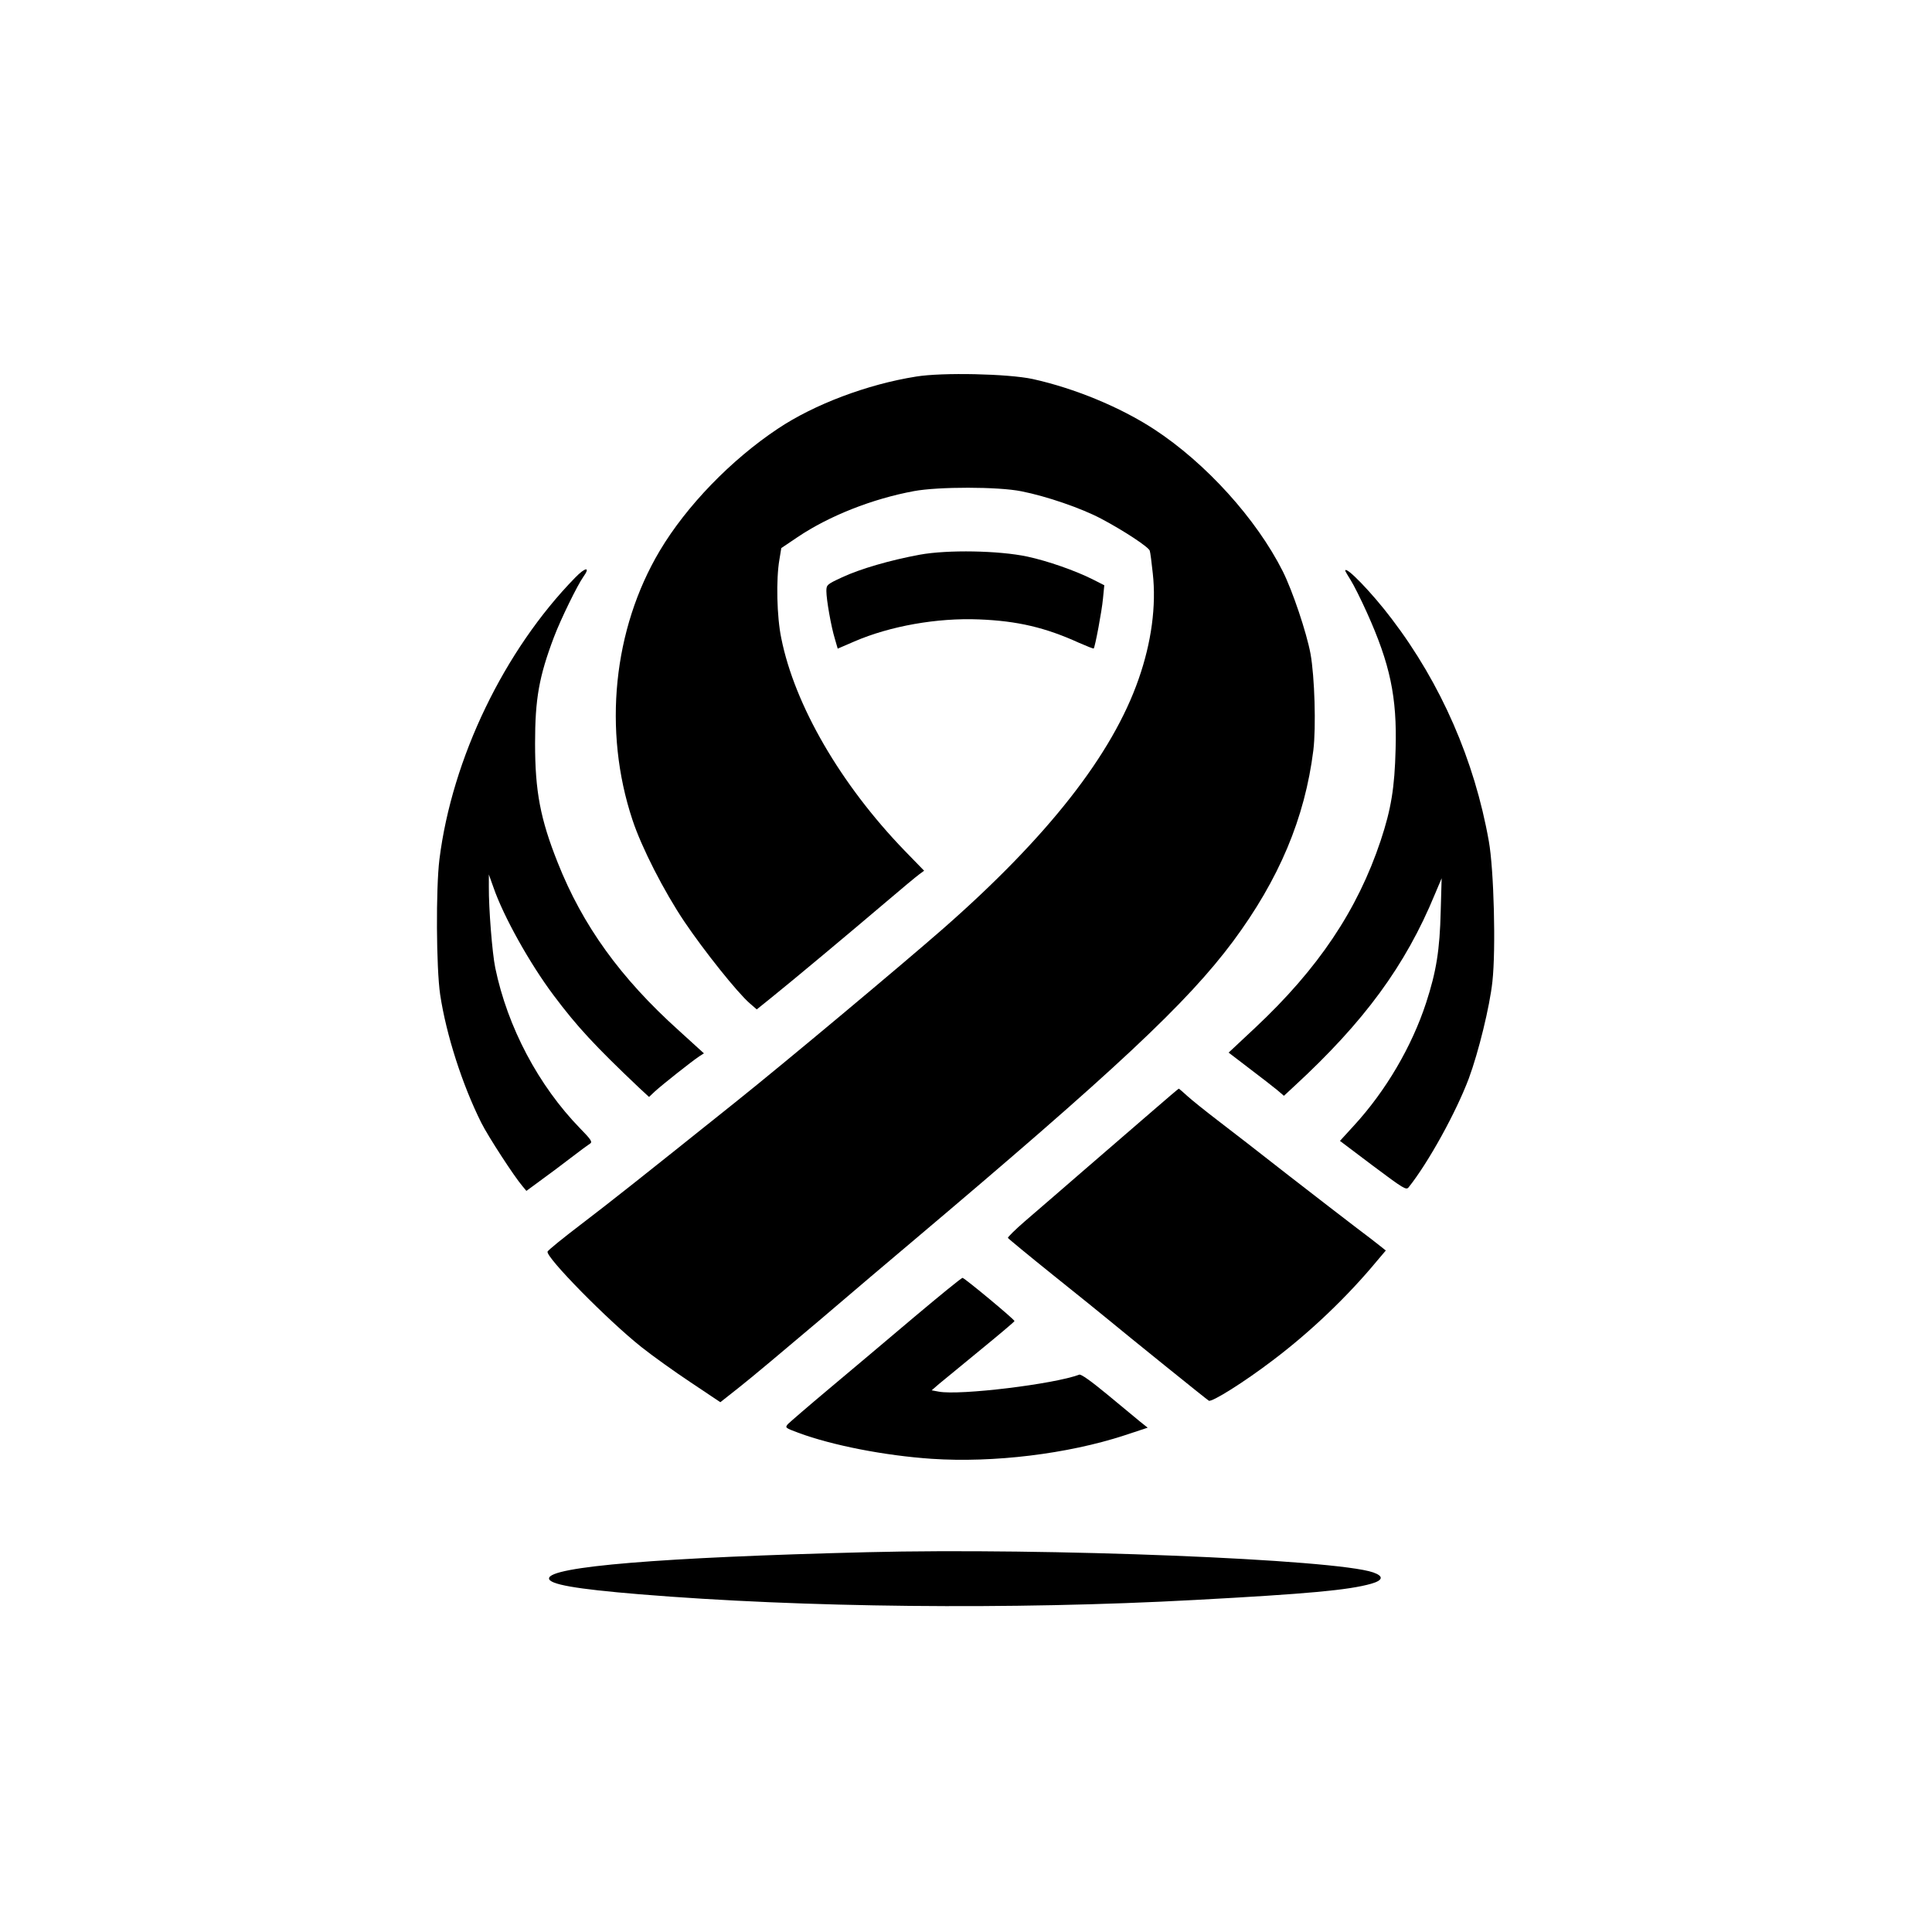
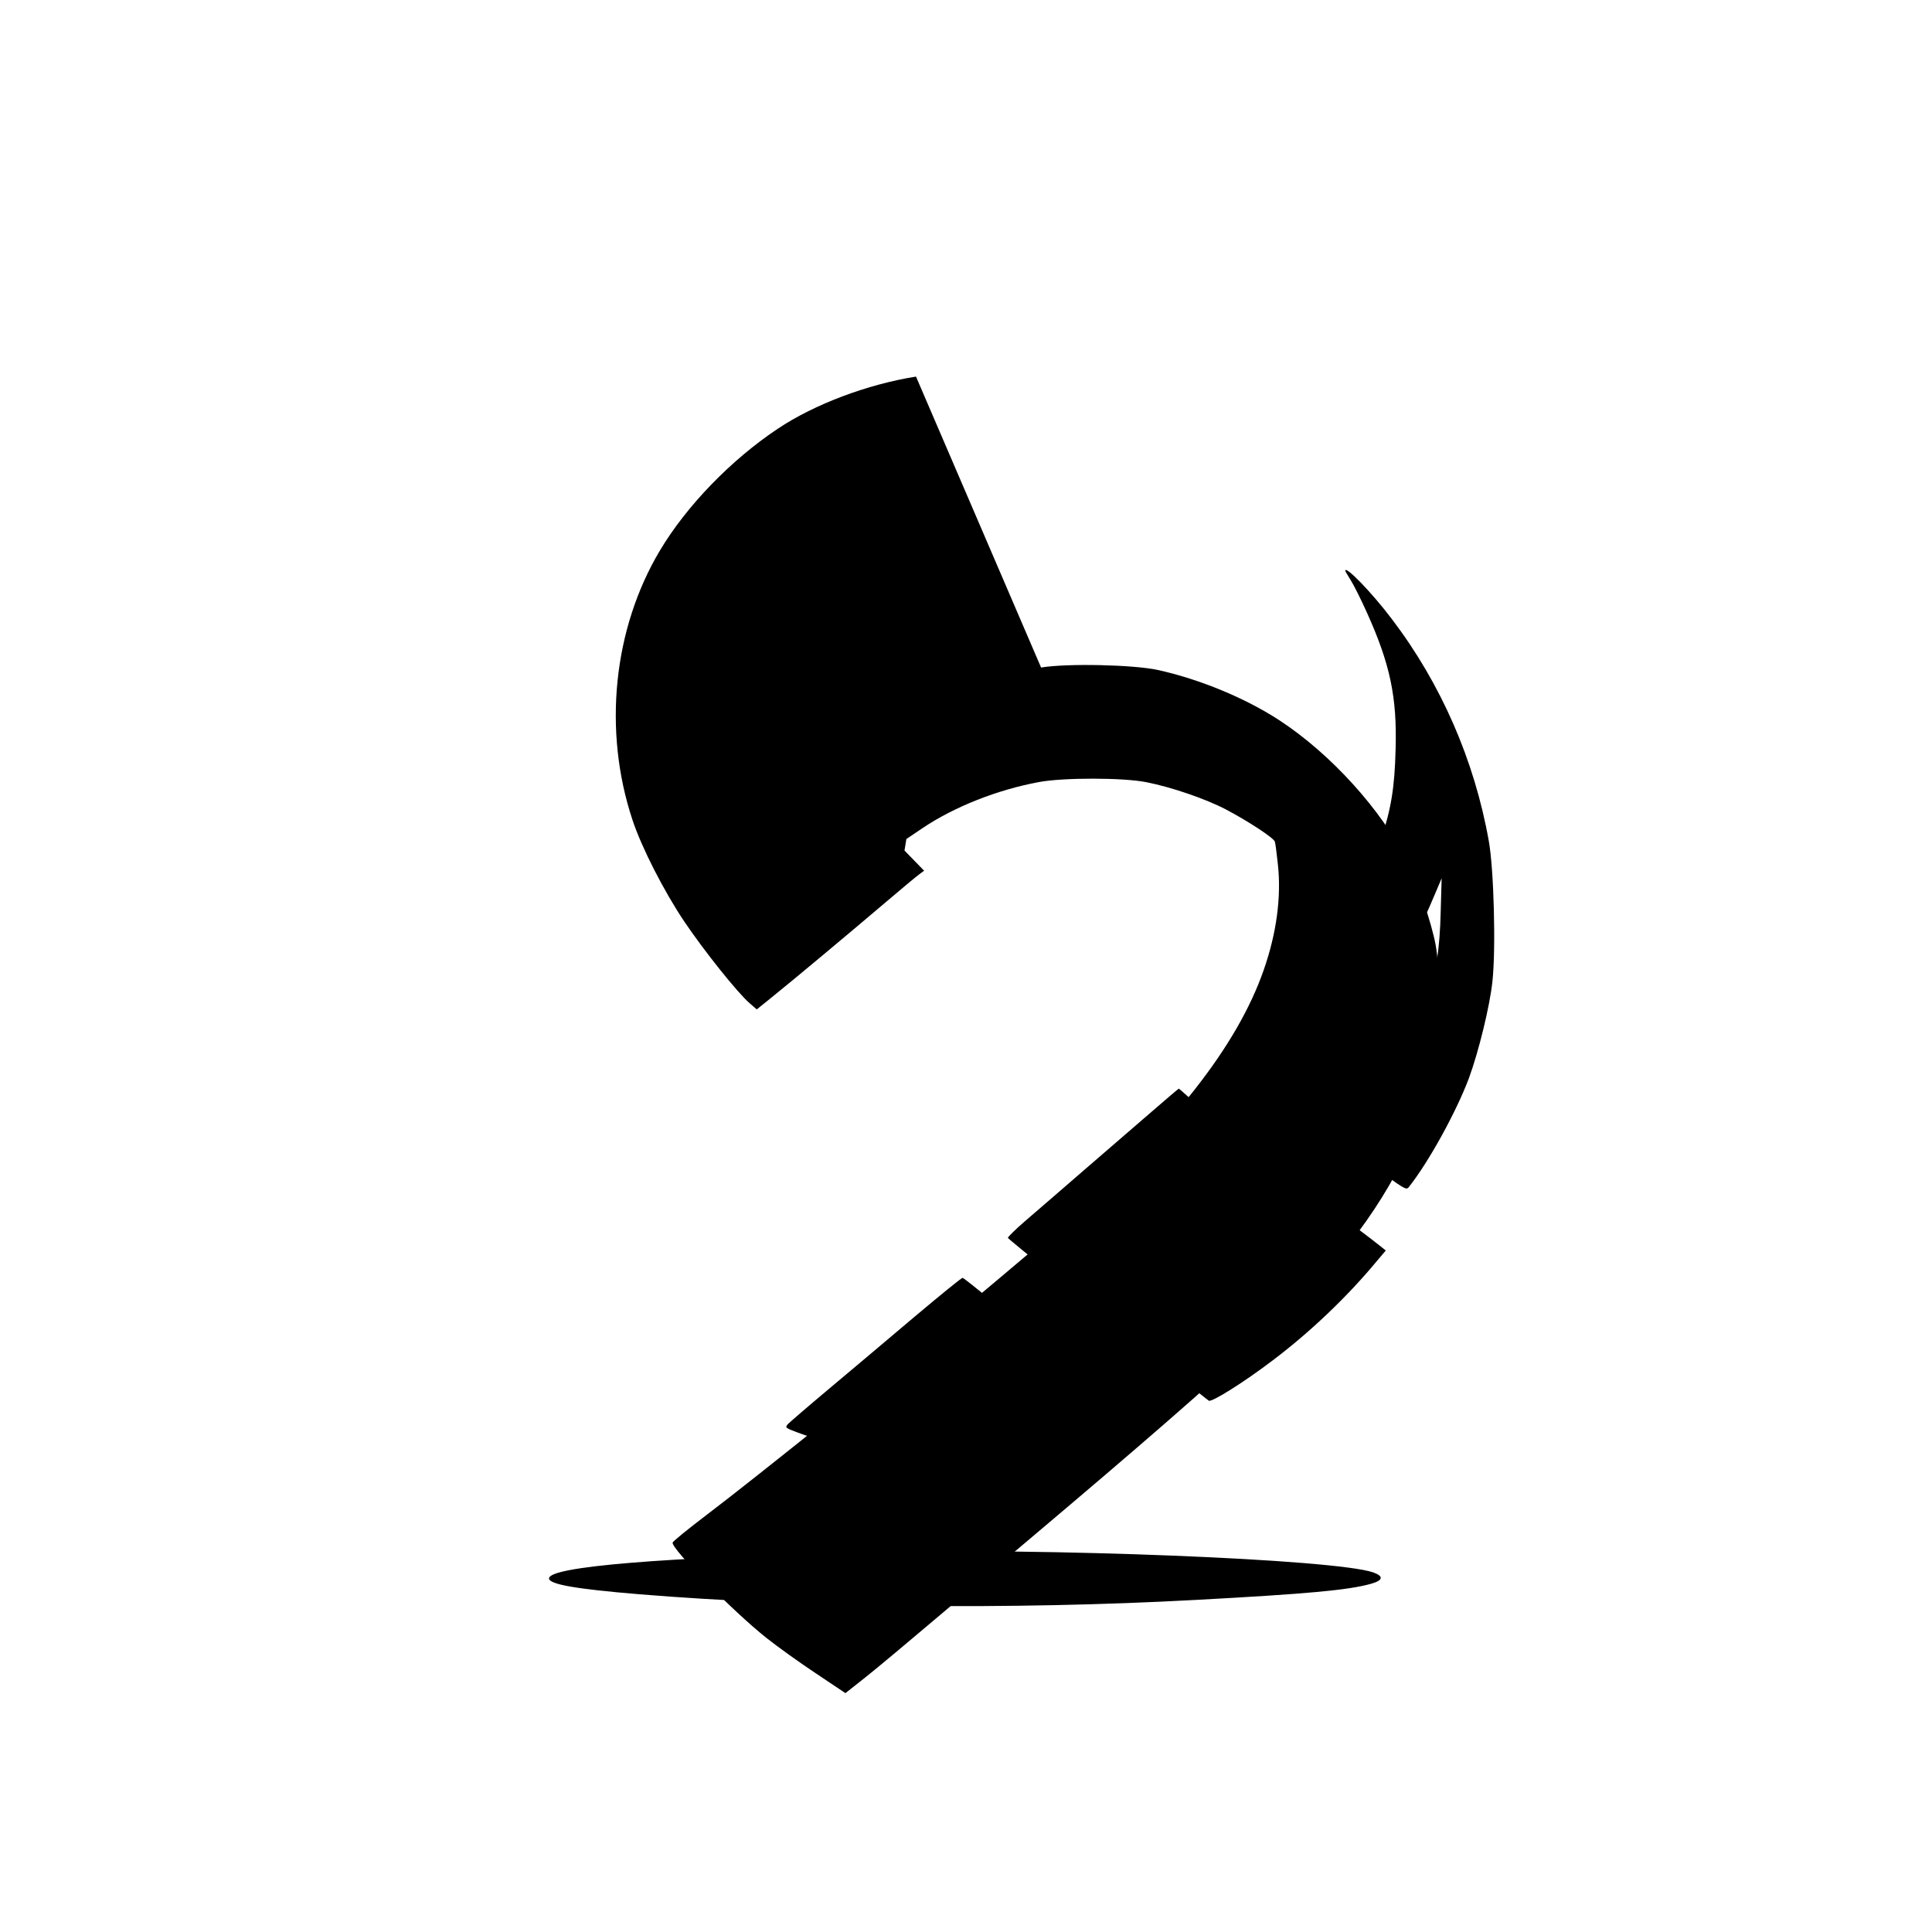
<svg xmlns="http://www.w3.org/2000/svg" version="1.0" width="1024pt" height="1024pt" viewBox="0 0 1024 1024" preserveAspectRatio="xMidYMid meet">
  <g transform="translate(0,1024) scale(0.1,-0.1)" fill="#000000" stroke="none">
-     <path d="M4855 8244 c-258 -41 -539 -147 -732 -276 -248 -165 -485 -410 -626 -647 -247 -415 -302 -953 -145 -1426 48 -146 167 -379 276 -541 104 -154 280 -375 346 -432 l37 -32 77 62 c117 94 417 345 597 498 88 75 172 145 186 155 l27 20 -104 107 c-338 350 -582 770 -653 1125 -24 114 -28 314 -10 417 l10 61 86 58 c168 113 396 203 617 244 129 24 447 24 570 -1 132 -26 316 -89 422 -145 121 -64 253 -151 258 -170 3 -9 10 -63 16 -120 19 -172 -7 -366 -75 -560 -139 -400 -481 -836 -1035 -1322 -212 -186 -847 -717 -1095 -915 -516 -413 -669 -534 -825 -653 -96 -73 -176 -138 -178 -145 -7 -32 318 -363 498 -506 58 -46 175 -130 261 -187 l157 -105 100 79 c55 43 245 202 423 353 177 151 397 338 489 415 1084 915 1462 1269 1705 1595 245 330 381 654 426 1013 15 123 7 390 -15 512 -21 113 -95 333 -147 437 -140 278 -408 574 -682 753 -181 118 -422 217 -643 266 -130 28 -480 36 -619 13z" />
-     <path d="M4875 7300 c-157 -29 -316 -75 -412 -120 -80 -37 -83 -40 -83 -73 0 -45 25 -188 45 -253 l15 -52 88 38 c190 82 439 126 661 117 204 -8 352 -43 530 -124 41 -18 76 -32 78 -30 7 8 43 198 49 264 l7 71 -59 30 c-95 48 -242 99 -349 122 -150 32 -422 37 -570 10z" />
-     <path d="M3048 7178 c-376 -385 -652 -958 -719 -1493 -19 -155 -17 -575 4 -717 32 -212 117 -477 218 -679 36 -72 175 -286 219 -337 l20 -24 72 53 c40 29 113 83 162 121 49 38 96 72 104 77 13 8 4 22 -53 80 -221 227 -385 537 -450 851 -16 77 -35 315 -34 430 l0 65 25 -70 c53 -153 192 -402 318 -570 125 -167 220 -269 453 -490 l53 -49 32 30 c37 34 196 160 234 185 l25 16 -133 121 c-310 279 -510 557 -642 890 -92 231 -120 378 -120 632 0 236 21 354 100 563 36 95 124 275 156 320 39 54 11 52 -44 -5z" />
+     <path d="M4855 8244 c-258 -41 -539 -147 -732 -276 -248 -165 -485 -410 -626 -647 -247 -415 -302 -953 -145 -1426 48 -146 167 -379 276 -541 104 -154 280 -375 346 -432 l37 -32 77 62 c117 94 417 345 597 498 88 75 172 145 186 155 l27 20 -104 107 l10 61 86 58 c168 113 396 203 617 244 129 24 447 24 570 -1 132 -26 316 -89 422 -145 121 -64 253 -151 258 -170 3 -9 10 -63 16 -120 19 -172 -7 -366 -75 -560 -139 -400 -481 -836 -1035 -1322 -212 -186 -847 -717 -1095 -915 -516 -413 -669 -534 -825 -653 -96 -73 -176 -138 -178 -145 -7 -32 318 -363 498 -506 58 -46 175 -130 261 -187 l157 -105 100 79 c55 43 245 202 423 353 177 151 397 338 489 415 1084 915 1462 1269 1705 1595 245 330 381 654 426 1013 15 123 7 390 -15 512 -21 113 -95 333 -147 437 -140 278 -408 574 -682 753 -181 118 -422 217 -643 266 -130 28 -480 36 -619 13z" />
    <path d="M7130 7215 c0 -2 13 -25 29 -50 16 -25 55 -103 86 -172 123 -273 160 -448 152 -723 -5 -206 -24 -319 -79 -485 -123 -369 -331 -679 -665 -992 l-141 -132 111 -85 c62 -47 128 -98 147 -114 l35 -30 55 51 c371 342 589 639 745 1017 l36 85 -5 -175 c-5 -205 -23 -318 -77 -484 -76 -233 -214 -468 -383 -652 l-74 -81 175 -132 c163 -122 176 -130 189 -114 106 133 252 399 319 577 52 141 111 382 125 513 19 171 8 595 -19 745 -76 428 -253 834 -514 1177 -104 138 -247 286 -247 256z" />
    <path d="M6109 4352 c-74 -64 -236 -204 -360 -311 -123 -107 -266 -230 -317 -274 -51 -44 -91 -84 -90 -88 2 -4 111 -94 243 -200 132 -106 263 -211 290 -234 99 -82 520 -422 532 -429 16 -9 188 99 339 214 200 151 396 338 554 529 l45 53 -30 24 c-17 14 -73 57 -125 96 -52 40 -214 164 -359 277 -145 114 -316 246 -380 295 -64 49 -135 106 -158 127 -24 22 -44 39 -45 39 -2 0 -64 -53 -139 -118z" />
    <path d="M4845 3259 c-137 -116 -340 -287 -451 -380 -110 -92 -208 -177 -218 -187 -16 -19 -14 -20 55 -46 181 -67 458 -121 707 -138 328 -22 721 26 1021 124 l124 41 -39 31 c-21 17 -99 82 -174 144 -86 71 -140 110 -150 106 -132 -50 -632 -111 -744 -90 l-38 7 38 33 c22 18 120 99 219 180 99 81 181 150 182 154 2 7 -259 224 -275 229 -4 2 -119 -92 -257 -208z" />
    <path d="M4595 2013 c-1087 -27 -1685 -76 -1685 -139 0 -31 140 -56 480 -84 864 -71 1972 -83 2945 -30 594 32 814 52 933 86 63 18 67 40 10 60 -202 70 -1733 131 -2683 107z" />
  </g>
</svg>